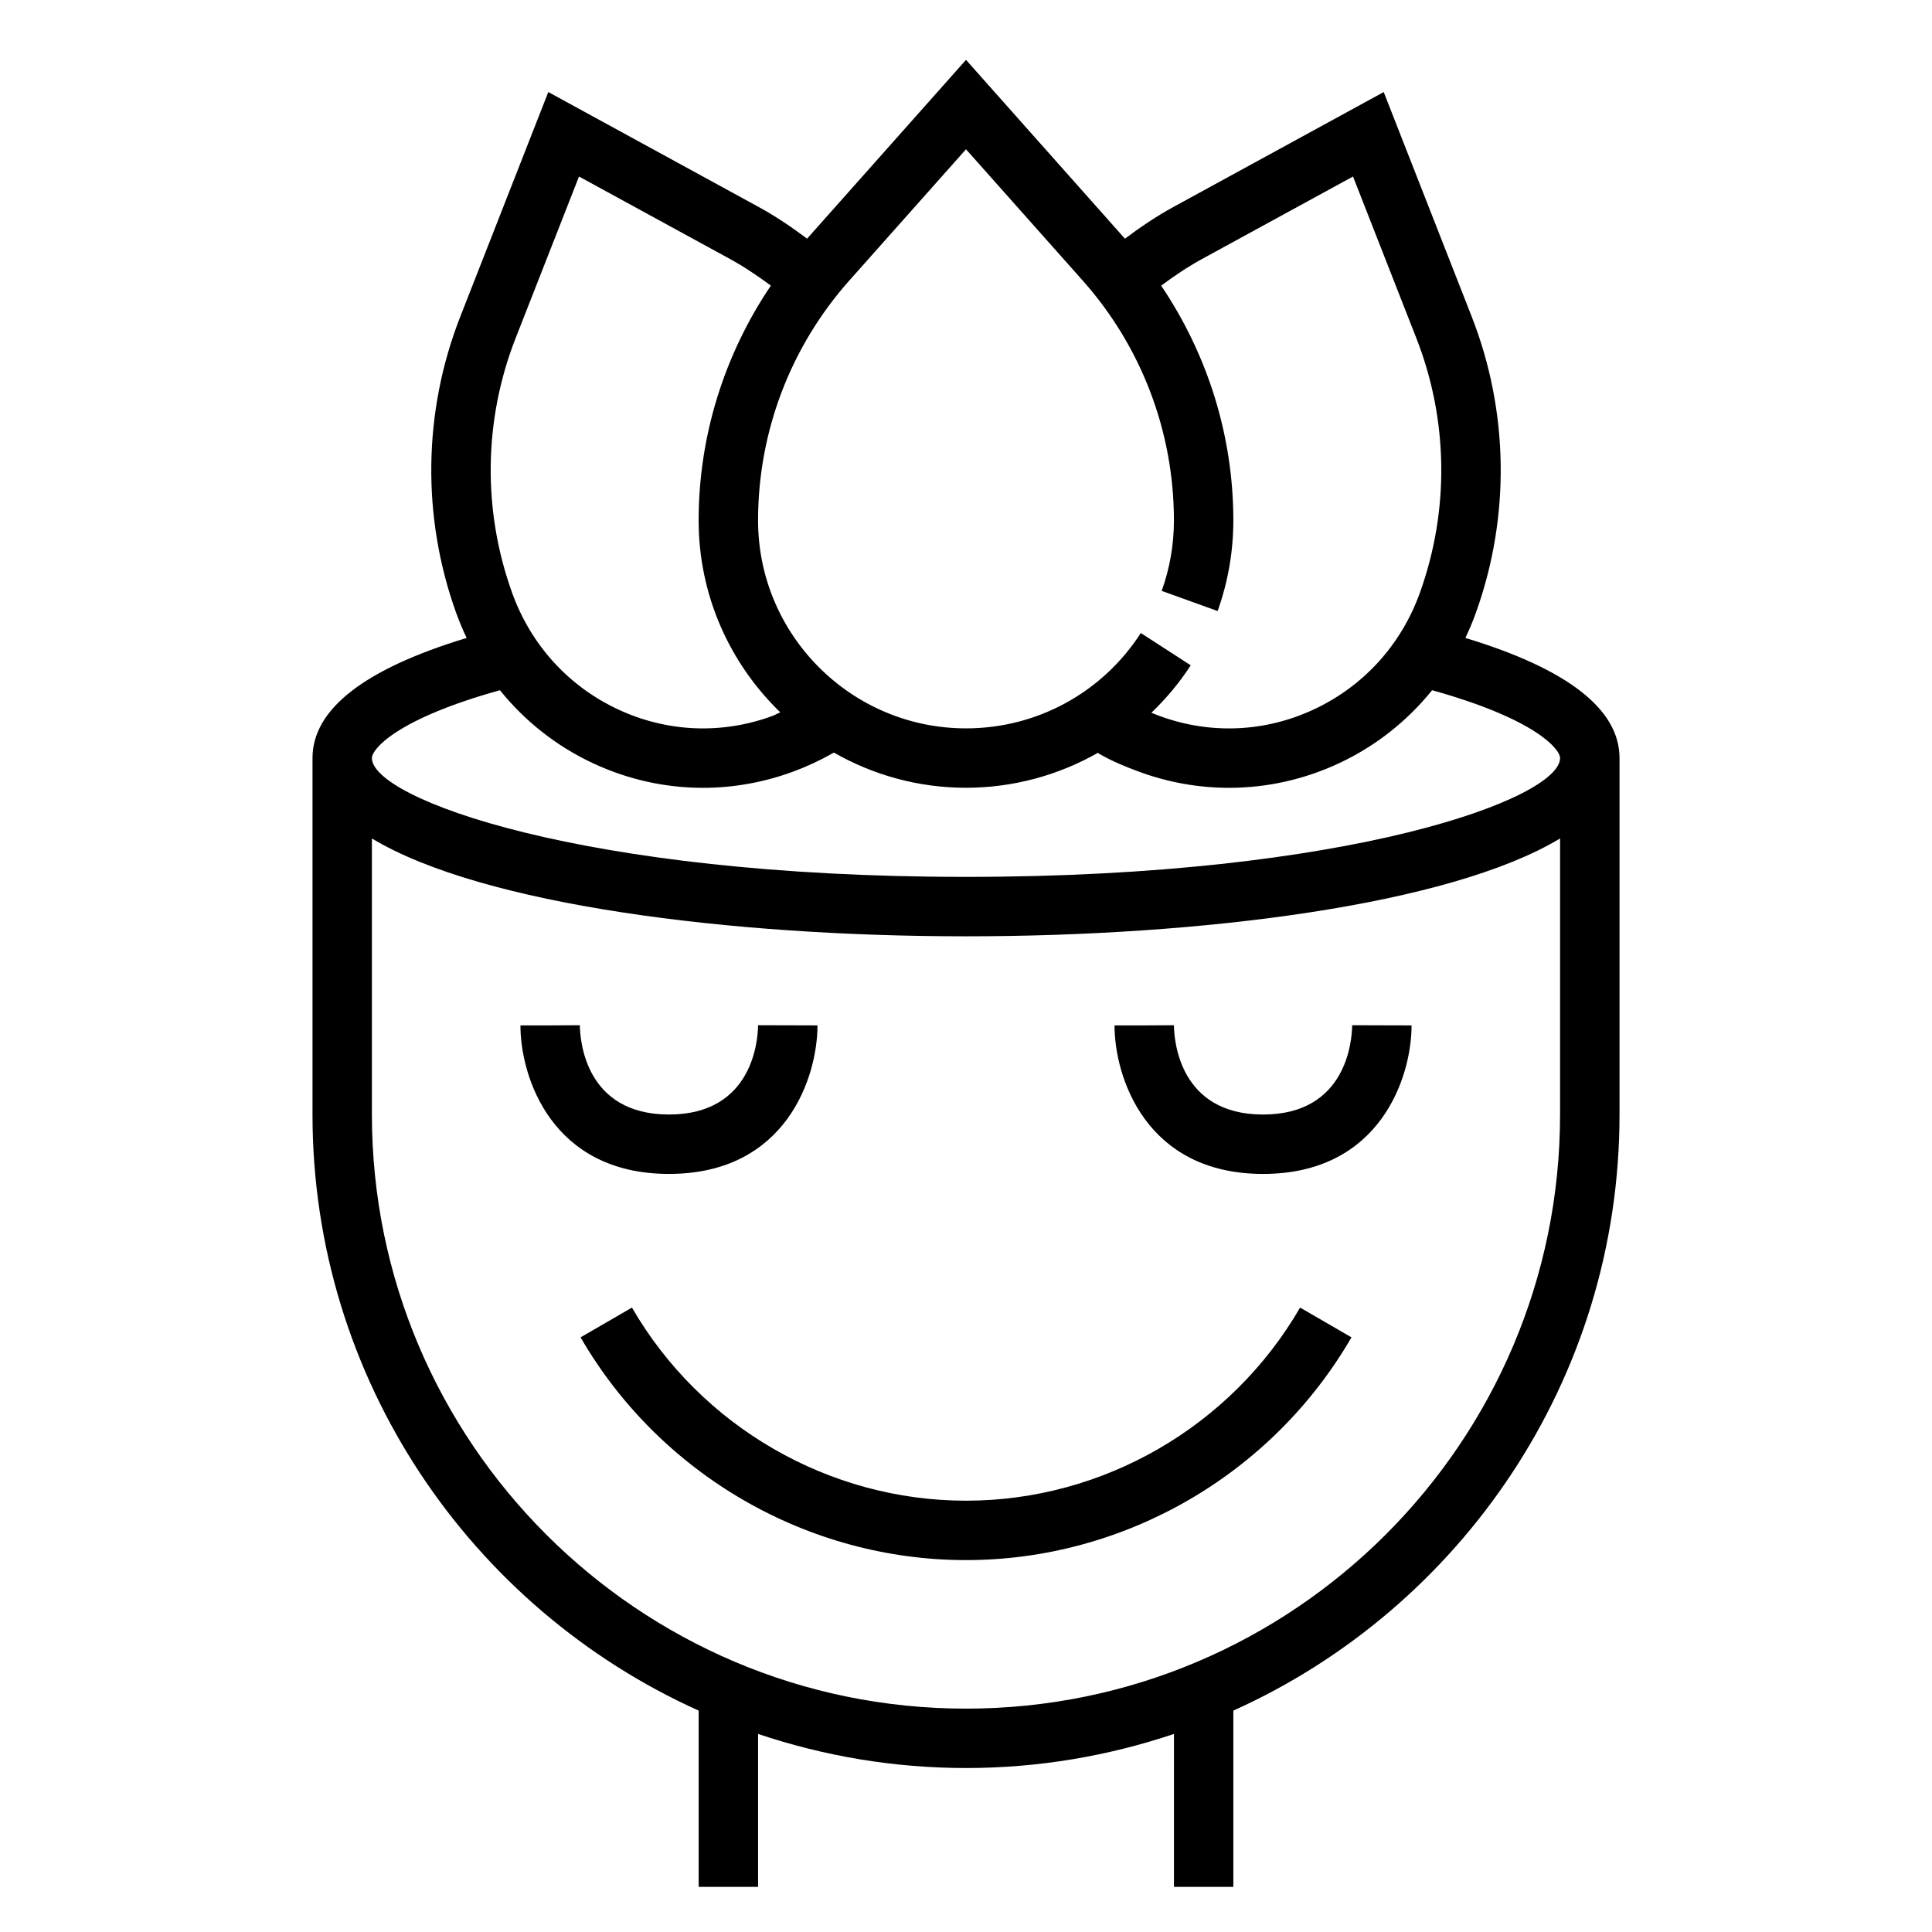
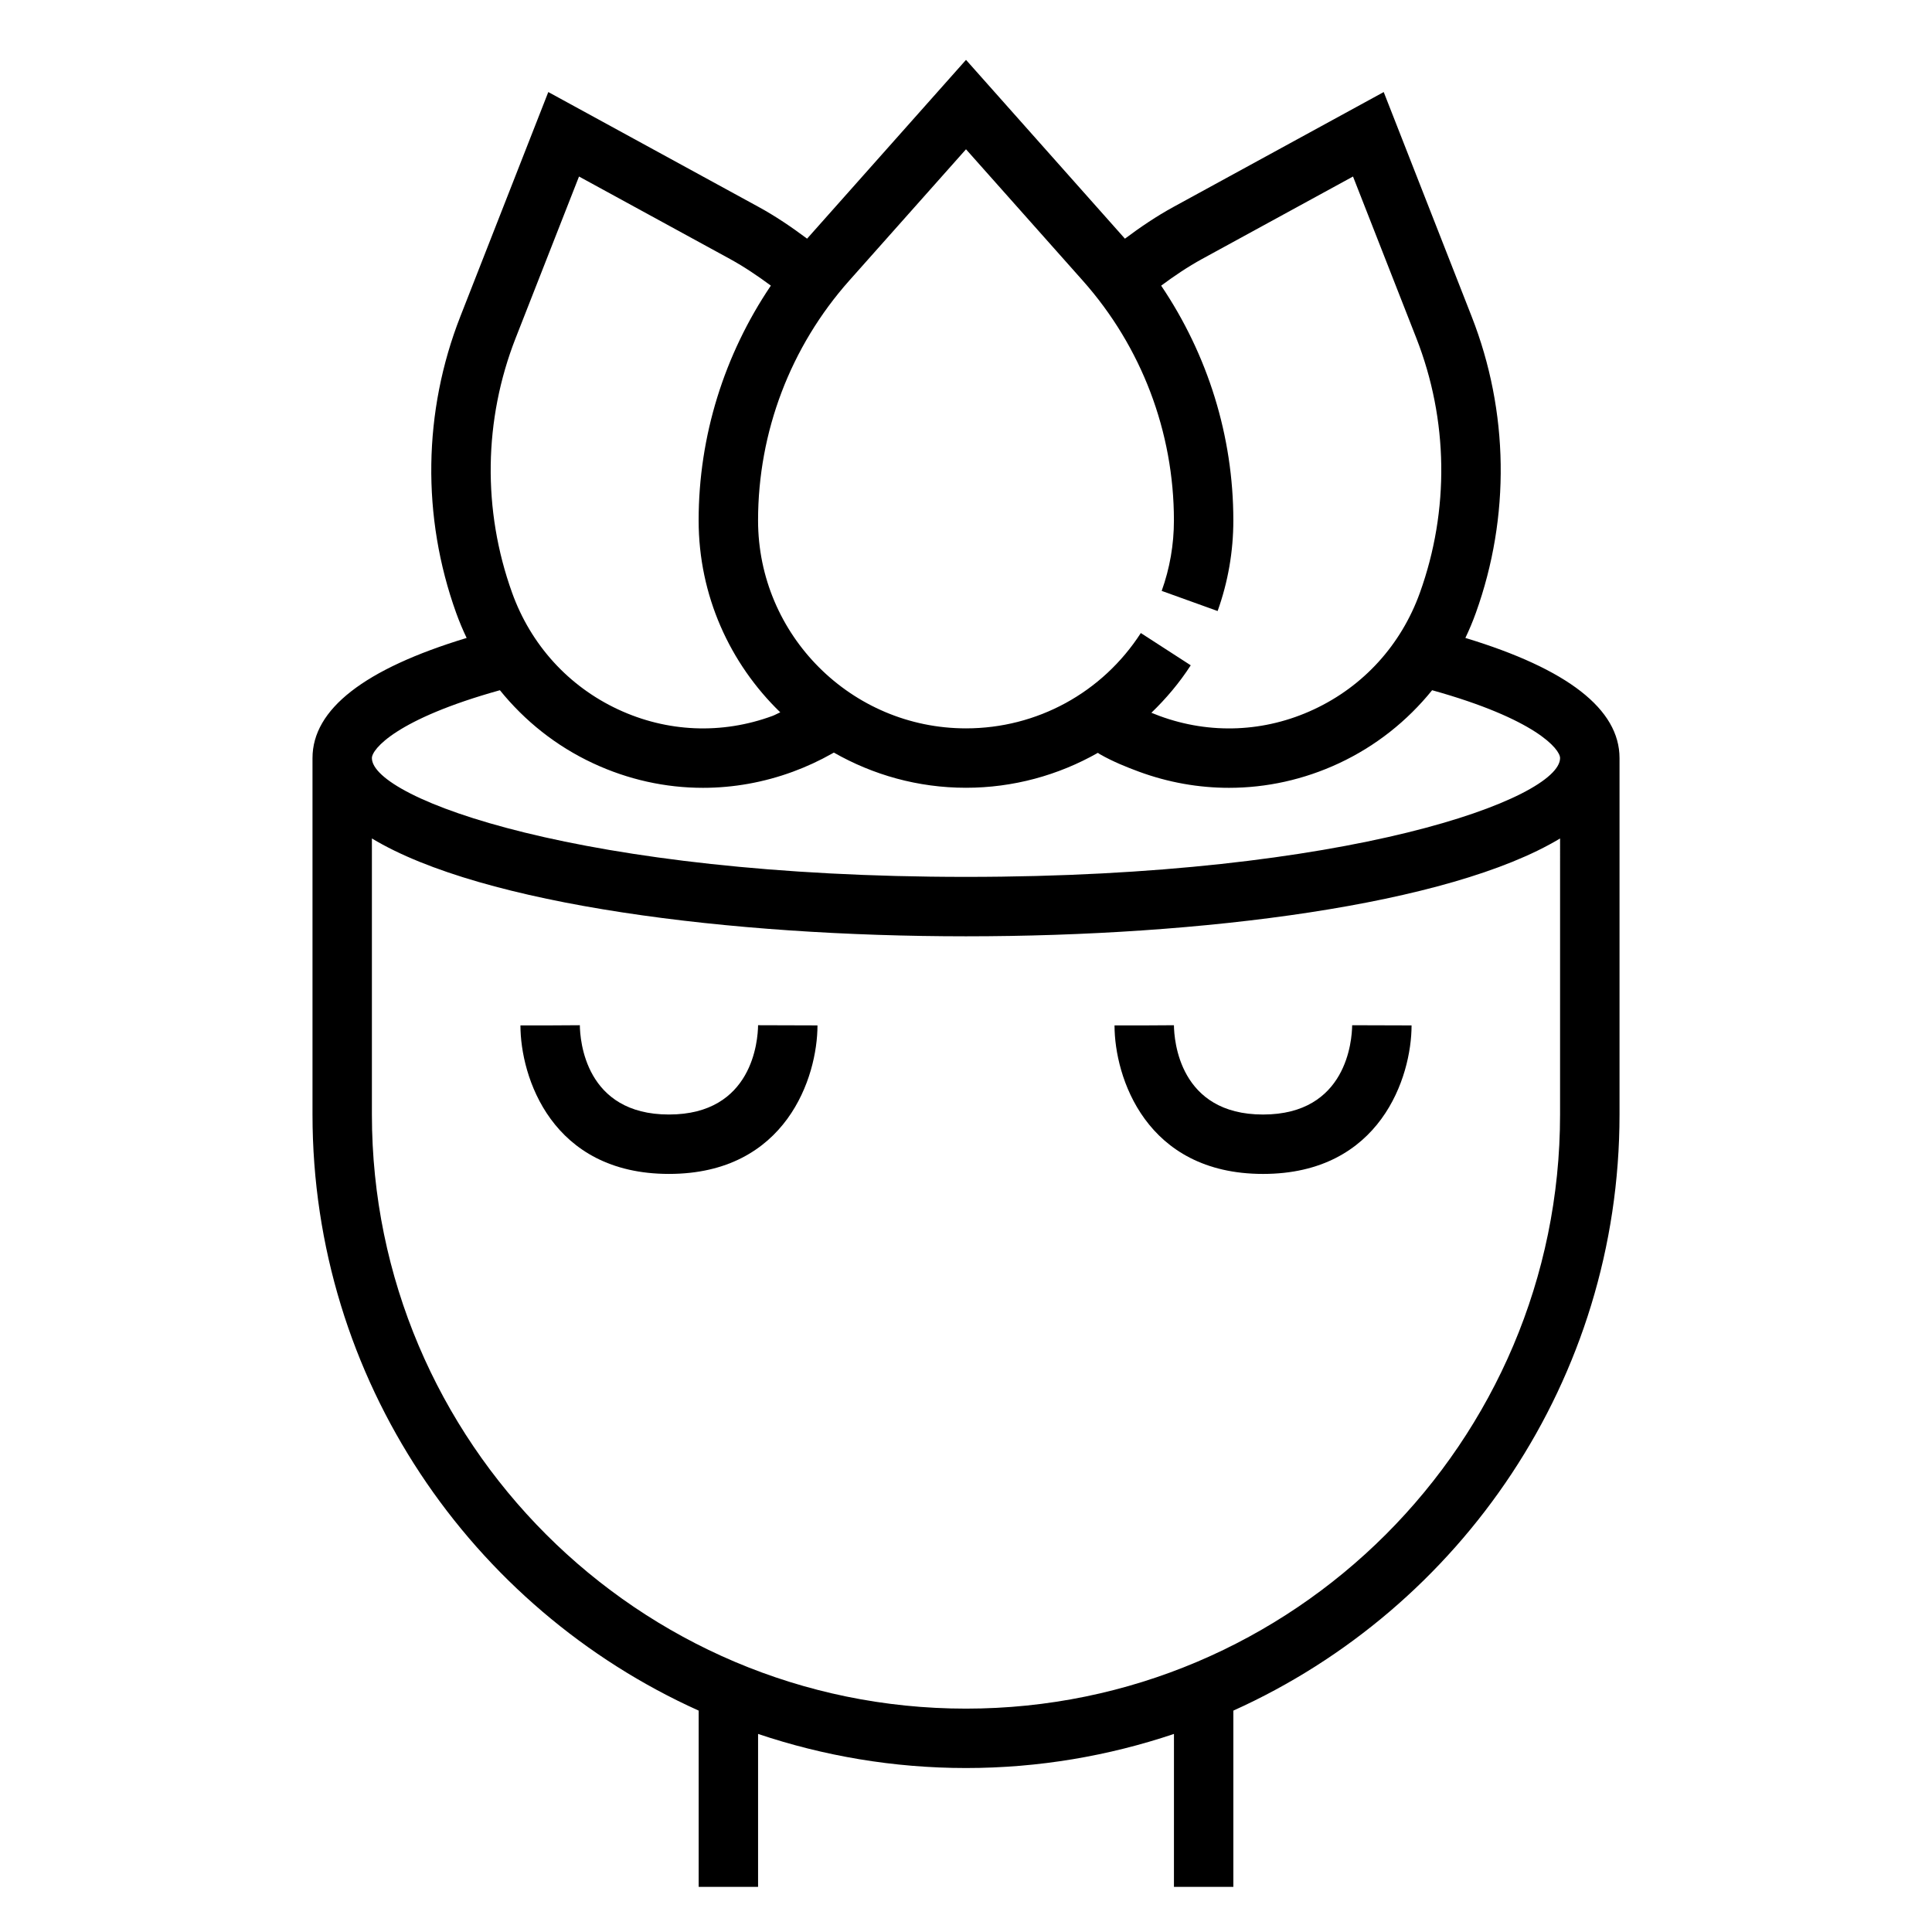
<svg xmlns="http://www.w3.org/2000/svg" fill="#000000" width="800px" height="800px" version="1.1" viewBox="144 144 512 512">
  <g>
    <path d="m532.34 313.06c1.031-2.156 1.961-4.367 2.777-6.644 9.156-25.465 8.762-53.363-1.117-78.555l-23.301-59.465-55.688 30.426c-4.512 2.465-8.777 5.352-12.895 8.43l-42.113-47.387-42.117 47.383c-4.117-3.078-8.375-5.969-12.902-8.438l-55.68-30.418-23.309 59.473c-9.879 25.199-10.266 53.098-1.109 78.555 0.82 2.273 1.754 4.496 2.777 6.644-27.117 8.215-40.848 18.898-40.848 31.832v94.465c0 70.258 42.074 130.83 102.34 157.97v46.703h15.742v-40.523c17.328 5.824 35.844 9.035 55.109 9.035 19.262 0 37.777-3.211 55.105-9.035l-0.004 40.523h15.742v-46.703c60.262-27.137 102.34-87.711 102.34-157.97v-94.465c0-12.926-13.73-23.617-40.848-31.836zm-132.34-129.5 30.945 34.809c15.578 17.523 24.156 40.102 24.156 63.551 0 6.414-1.094 12.699-3.242 18.672l14.824 5.336c2.754-7.695 4.164-15.766 4.164-24.008 0-22.332-6.777-43.918-19.129-62.219 3.473-2.574 7.055-5 10.84-7.07l40.004-21.852 16.781 42.824c8.477 21.633 8.816 45.602 0.945 67.48-4.961 13.809-14.941 24.781-28.109 30.922-12.949 6.055-27.488 6.676-40.926 1.715-0.684-0.25-1.41-0.551-2.125-0.828 3.883-3.746 7.422-7.918 10.43-12.578l-13.227-8.551c-10.215 15.82-27.535 25.262-46.332 25.262-30.379 0-55.105-24.727-55.105-55.105 0-23.449 8.582-46.027 24.16-63.551zm-119.35 50.043 16.793-42.824 39.996 21.844c3.793 2.078 7.375 4.504 10.848 7.07-12.359 18.309-19.141 39.895-19.141 62.227 0 19.949 8.32 37.965 21.633 50.852-0.691 0.285-1.34 0.684-2.039 0.945-13.438 4.961-27.977 4.336-40.934-1.715-13.16-6.133-23.137-17.121-28.094-30.922-7.871-21.867-7.543-45.832 0.938-67.477zm-4.172 93.312c6.598 8.156 14.926 14.809 24.68 19.355 9.289 4.336 19.191 6.512 29.133 6.512 8.047 0 16.113-1.426 23.883-4.289 3.551-1.309 7.031-2.914 10.375-4.809l0.434-0.242c10.344 5.902 22.277 9.324 35.016 9.324 12.5 0 24.465-3.305 34.953-9.258l0.512 0.355c3.59 2.039 7.242 3.481 10.344 4.629 7.777 2.867 15.848 4.289 23.891 4.289 9.941 0 19.844-2.172 29.133-6.504 9.754-4.551 18.098-11.203 24.695-19.363 27.418 7.637 33.91 15.617 33.91 17.98 0 10.684-55.578 31.488-157.44 31.488-101.86 0-157.44-20.805-157.44-31.488 0.004-2.371 6.496-10.344 33.926-17.98zm123.52 269.89c-86.812 0-157.44-70.629-157.44-157.44v-73.164c29.355 17.688 95.164 25.93 157.44 25.93s128.09-8.242 157.44-25.93l-0.004 73.164c0 86.812-70.625 157.44-157.44 157.44z" />
    <path d="m360.64 415.74-15.742-0.047c-0.047 3.953-1.395 23.664-23.617 23.664s-23.57-19.711-23.617-23.664l-7.871 0.047h-7.871c0 13.609 8.227 39.359 39.359 39.359 31.137 0 39.359-25.75 39.359-39.359z" />
    <path d="m478.72 439.36c-22.223 0-23.57-19.711-23.617-23.664l-7.871 0.047h-7.871c0 13.609 8.227 39.359 39.359 39.359s39.359-25.75 39.359-39.359l-15.742-0.047c-0.047 3.953-1.395 23.664-23.617 23.664z" />
-     <path d="m400 541.7c-36.32 0-70.25-19.609-88.527-51.176l-13.617 7.887c21.078 36.418 60.215 59.031 102.14 59.031 41.926 0 81.066-22.617 102.16-59.031l-13.617-7.887c-18.289 31.566-52.219 51.176-88.539 51.176z" />
  </g>
</svg>